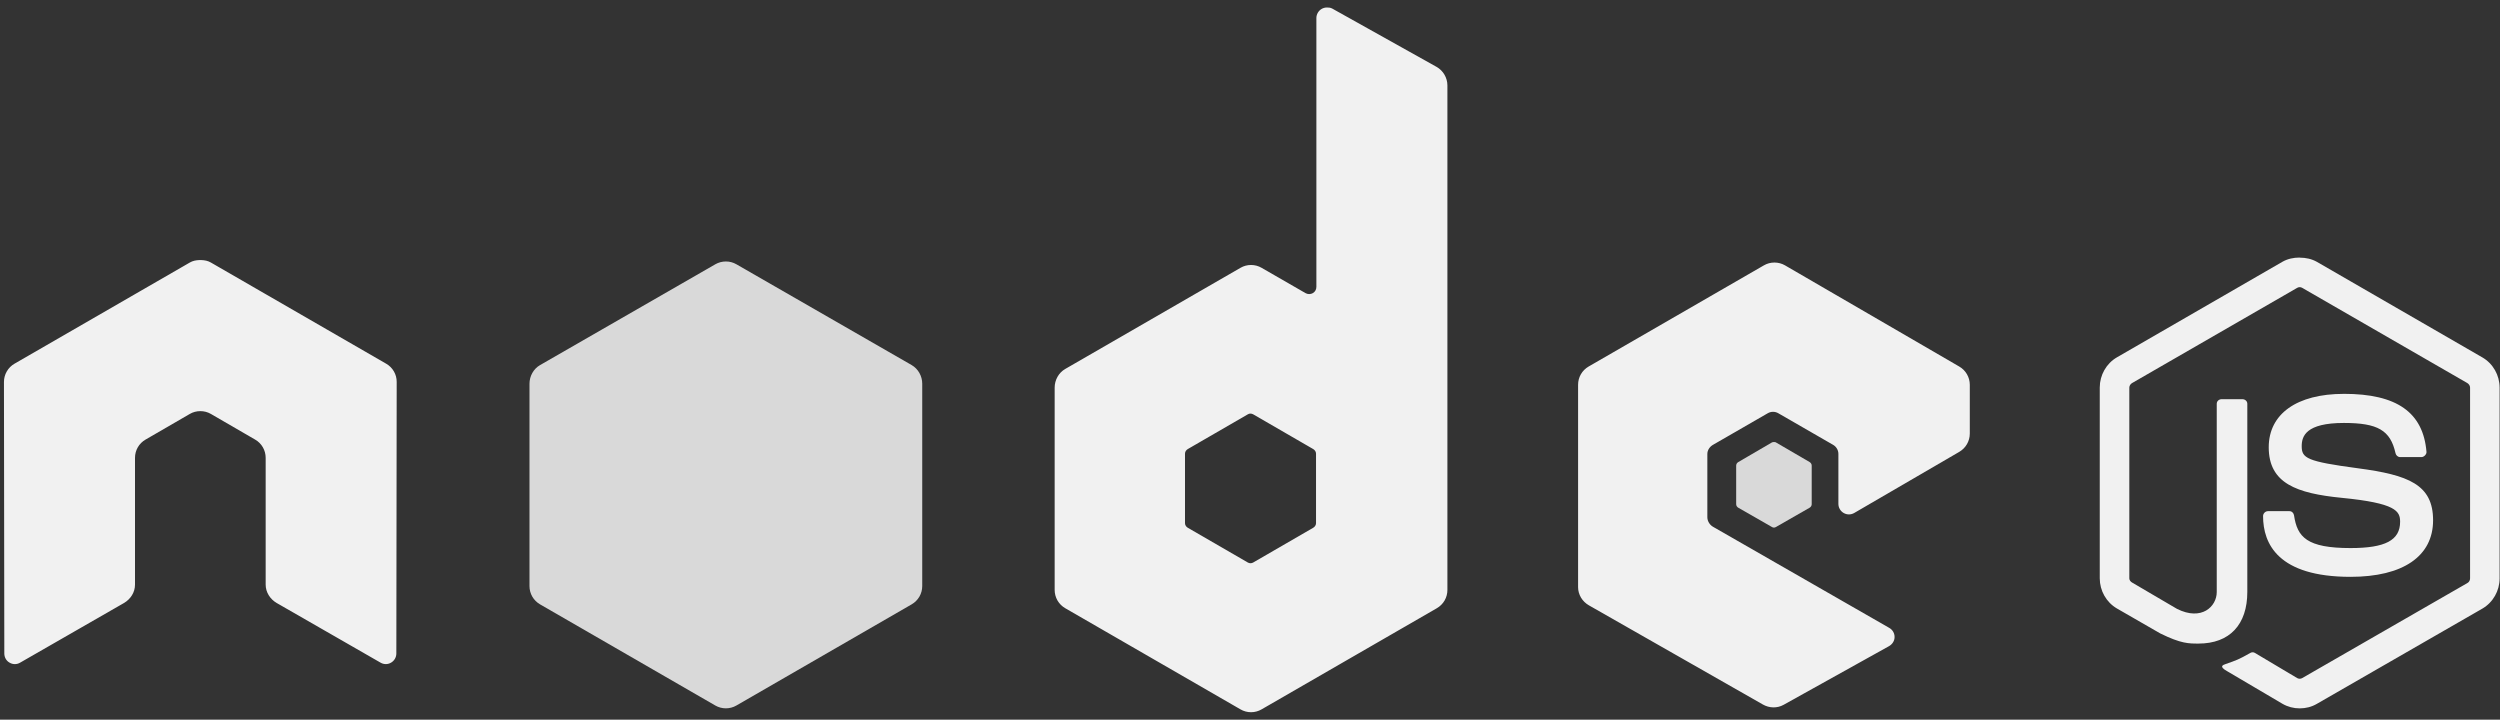
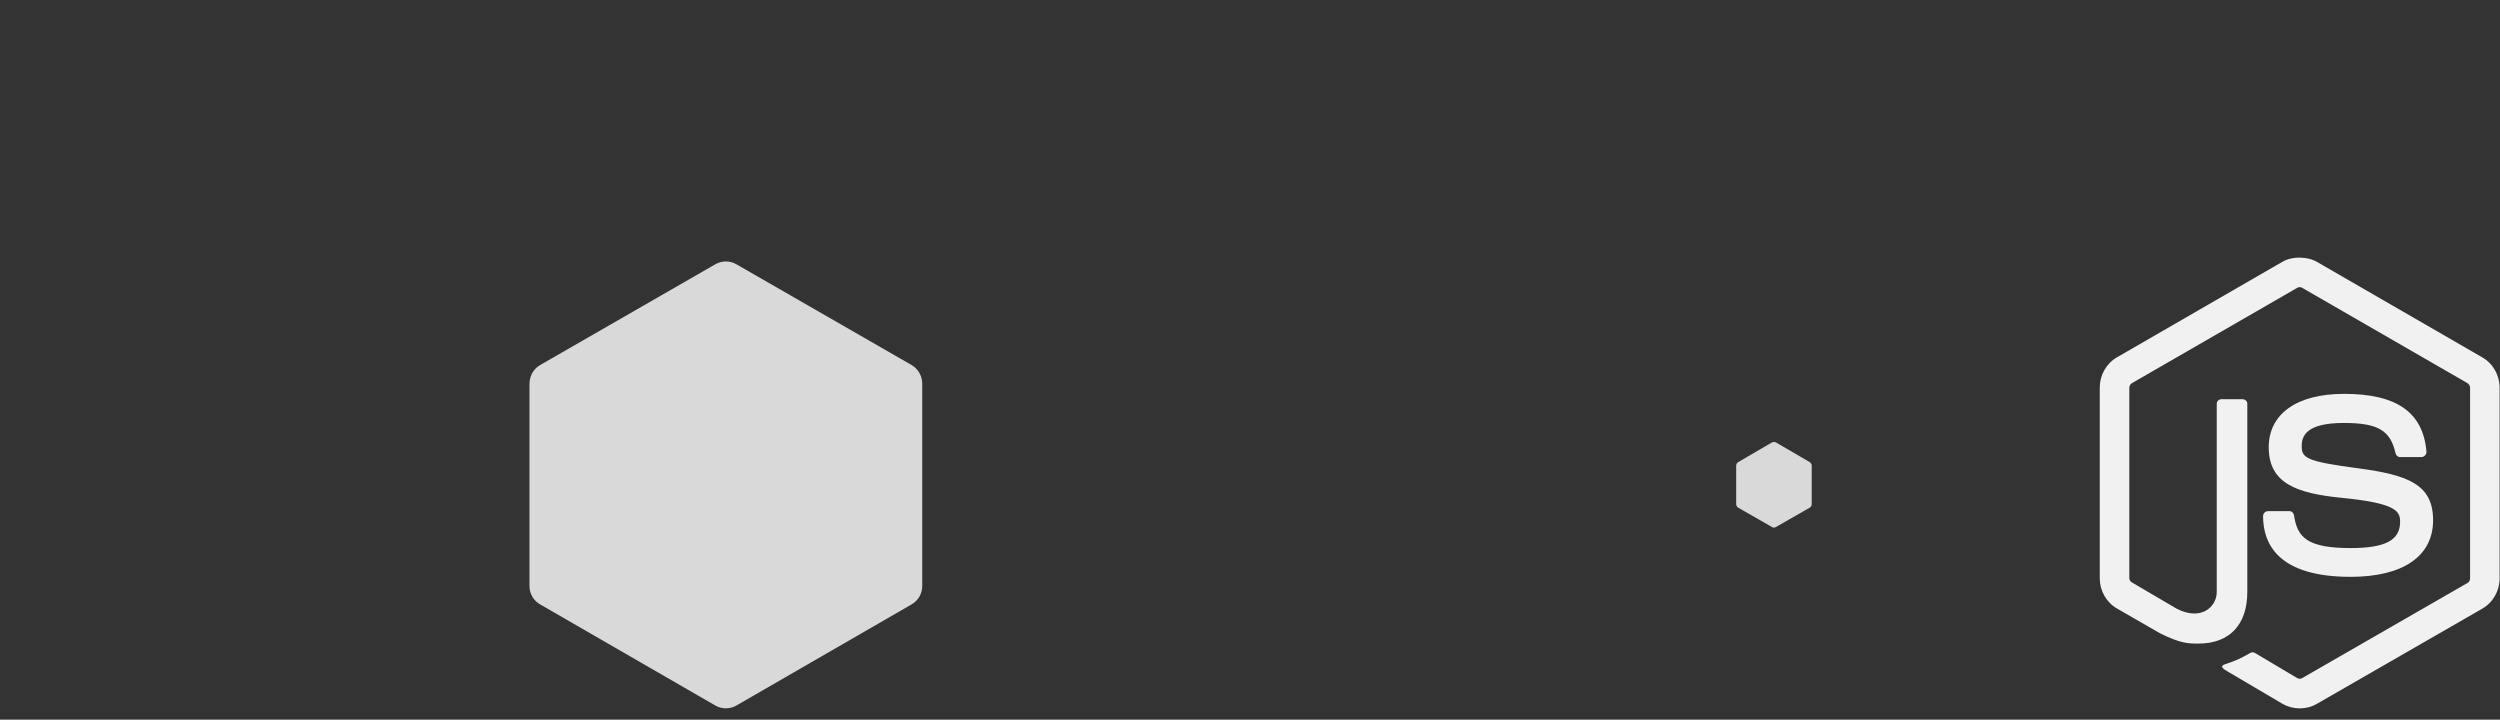
<svg xmlns="http://www.w3.org/2000/svg" width="132" height="38" viewBox="0 0 132 38" fill="none">
  <rect x="0" y="0" width="132" height="38" fill="#333333" stroke="none" />
  <path d="M121.421 13.599C121.1 13.599 120.788 13.665 120.512 13.822L111.776 18.866C111.211 19.192 110.867 19.807 110.867 20.462V30.534C110.867 31.188 111.211 31.802 111.776 32.129L114.058 33.443C115.166 33.99 115.575 33.981 116.08 33.981C117.721 33.981 118.658 32.985 118.658 31.254V21.318C118.658 21.177 118.536 21.077 118.398 21.077H117.304C117.163 21.077 117.044 21.18 117.044 21.318V31.26C117.044 32.027 116.245 32.799 114.948 32.15L112.576 30.759C112.493 30.713 112.428 30.63 112.428 30.537V20.465C112.428 20.369 112.492 20.272 112.576 20.224L121.294 15.197C121.376 15.15 121.473 15.15 121.554 15.197L130.272 20.224C130.355 20.273 130.42 20.366 130.42 20.465V30.537C130.42 30.633 130.372 30.731 130.29 30.777L121.554 35.804C121.477 35.849 121.374 35.849 121.294 35.804L119.05 34.469C118.983 34.43 118.892 34.433 118.828 34.469C118.208 34.82 118.092 34.861 117.511 35.062C117.368 35.112 117.15 35.19 117.585 35.434L120.516 37.161C120.795 37.322 121.106 37.402 121.425 37.402C121.748 37.402 122.054 37.325 122.334 37.161L131.07 32.134C131.635 31.805 131.979 31.193 131.979 30.539V20.467C131.979 19.813 131.635 19.199 131.07 18.872L122.334 13.827C122.06 13.671 121.746 13.604 121.425 13.604L121.421 13.599ZM123.758 20.796C121.271 20.796 119.789 21.855 119.789 23.615C119.789 25.523 121.26 26.05 123.647 26.286C126.504 26.566 126.726 26.985 126.726 27.547C126.726 28.523 125.949 28.938 124.111 28.938C121.802 28.938 121.295 28.362 121.125 27.211C121.105 27.088 121.01 26.989 120.884 26.989H119.75C119.681 26.99 119.616 27.018 119.568 27.066C119.519 27.115 119.491 27.18 119.49 27.248C119.49 28.718 120.29 30.457 124.109 30.457C126.873 30.457 128.467 29.374 128.467 27.471C128.467 25.589 127.179 25.08 124.498 24.725C121.791 24.364 121.53 24.192 121.53 23.557C121.53 23.033 121.749 22.332 123.756 22.332C125.549 22.332 126.211 22.719 126.483 23.927C126.507 24.041 126.607 24.134 126.724 24.134H127.858C127.928 24.134 127.995 24.091 128.044 24.041C128.091 23.988 128.125 23.927 128.118 23.855C127.943 21.774 126.555 20.795 123.759 20.795L123.758 20.796Z" fill="#F1F1F1" />
  <path d="M38.326 13.806C38.13 13.806 37.938 13.857 37.769 13.954L28.513 19.278C28.167 19.477 27.957 19.862 27.957 20.261V30.944C27.956 31.14 28.008 31.332 28.105 31.501C28.203 31.671 28.344 31.811 28.513 31.909L37.769 37.251C37.938 37.349 38.13 37.4 38.325 37.4C38.521 37.4 38.713 37.349 38.882 37.251L48.137 31.909C48.307 31.811 48.447 31.67 48.545 31.501C48.643 31.332 48.694 31.14 48.694 30.944V20.26C48.694 19.861 48.483 19.477 48.137 19.277L38.882 13.954C38.712 13.856 38.52 13.805 38.325 13.806L38.326 13.806ZM93.674 23.34C93.637 23.34 93.596 23.34 93.562 23.358L91.782 24.397C91.749 24.415 91.721 24.442 91.701 24.474C91.682 24.507 91.671 24.544 91.67 24.582V26.622C91.67 26.699 91.715 26.769 91.782 26.808L93.562 27.828C93.593 27.847 93.628 27.857 93.664 27.857C93.7 27.857 93.735 27.847 93.766 27.828L95.547 26.808C95.613 26.77 95.658 26.699 95.658 26.622V24.582C95.658 24.505 95.613 24.435 95.547 24.396L93.766 23.358C93.733 23.338 93.71 23.34 93.673 23.34L93.674 23.34Z" fill="#D9D9D9" />
-   <path d="M70.061 0.396C69.964 0.396 69.868 0.421 69.783 0.47C69.699 0.519 69.629 0.59 69.58 0.674C69.531 0.759 69.505 0.855 69.505 0.952V15.142C69.505 15.281 69.44 15.406 69.32 15.476C69.26 15.51 69.193 15.528 69.125 15.528C69.056 15.528 68.989 15.51 68.93 15.476L66.611 14.14C66.442 14.042 66.25 13.991 66.055 13.991C65.859 13.991 65.668 14.042 65.499 14.14L56.243 19.482C55.897 19.681 55.686 20.066 55.686 20.465V31.148C55.686 31.344 55.737 31.536 55.835 31.706C55.933 31.875 56.074 32.015 56.243 32.113L65.499 37.455C65.668 37.553 65.859 37.605 66.055 37.605C66.25 37.605 66.442 37.553 66.611 37.455L75.867 32.113C76.036 32.015 76.177 31.875 76.275 31.706C76.372 31.536 76.424 31.344 76.423 31.148V4.513C76.423 4.108 76.202 3.728 75.849 3.53L70.34 0.451C70.253 0.403 70.157 0.395 70.061 0.396ZM10.522 13.732C10.345 13.739 10.179 13.77 10.021 13.862L0.766 19.203C0.596 19.301 0.455 19.441 0.358 19.611C0.26 19.78 0.209 19.972 0.209 20.168L0.228 34.506C0.228 34.706 0.331 34.891 0.506 34.988C0.678 35.091 0.892 35.091 1.063 34.988L6.553 31.835C6.901 31.628 7.128 31.269 7.128 30.871V24.174C7.128 23.775 7.338 23.409 7.685 23.21L10.022 21.856C10.191 21.758 10.383 21.707 10.578 21.708C10.774 21.707 10.966 21.758 11.135 21.856L13.471 23.21C13.817 23.408 14.027 23.775 14.027 24.174V30.87C14.027 31.268 14.259 31.63 14.602 31.834L20.092 34.987C20.265 35.09 20.478 35.09 20.649 34.987C20.819 34.889 20.927 34.704 20.927 34.505L20.945 20.167C20.947 19.972 20.896 19.779 20.798 19.61C20.7 19.44 20.559 19.3 20.389 19.203L11.134 13.861C10.977 13.77 10.811 13.739 10.633 13.732H10.522L10.522 13.732ZM93.692 13.862C93.496 13.861 93.304 13.912 93.135 14.01L83.88 19.352C83.534 19.552 83.323 19.917 83.323 20.316V31C83.323 31.402 83.549 31.766 83.898 31.964L93.079 37.197C93.418 37.391 93.832 37.405 94.173 37.215L99.738 34.118C99.914 34.02 100.034 33.837 100.034 33.636C100.035 33.435 99.93 33.254 99.756 33.154L90.444 27.812C90.27 27.712 90.148 27.511 90.148 27.311V23.97C90.148 23.77 90.272 23.587 90.444 23.488L93.338 21.819C93.51 21.719 93.721 21.719 93.894 21.819L96.789 23.488C96.874 23.537 96.944 23.607 96.993 23.692C97.042 23.776 97.068 23.872 97.067 23.97V26.604C97.067 26.702 97.093 26.798 97.142 26.882C97.191 26.967 97.261 27.037 97.346 27.086C97.519 27.186 97.729 27.186 97.902 27.086L103.448 23.859C103.792 23.659 104.005 23.293 104.005 22.895V20.317C104.005 20.122 103.953 19.93 103.856 19.76C103.758 19.591 103.618 19.451 103.448 19.353L94.249 14.011C94.079 13.913 93.887 13.862 93.692 13.862L93.692 13.862ZM66.018 21.838C66.07 21.838 66.121 21.85 66.166 21.875L69.338 23.711C69.424 23.761 69.486 23.853 69.486 23.952V27.625C69.486 27.724 69.424 27.816 69.338 27.866L66.166 29.702C66.08 29.751 65.974 29.751 65.888 29.702L62.716 27.866C62.63 27.816 62.568 27.724 62.568 27.625V23.951C62.568 23.852 62.63 23.761 62.716 23.71L65.888 21.875C65.931 21.849 65.969 21.838 66.018 21.838Z" fill="#F1F1F1" />
</svg>